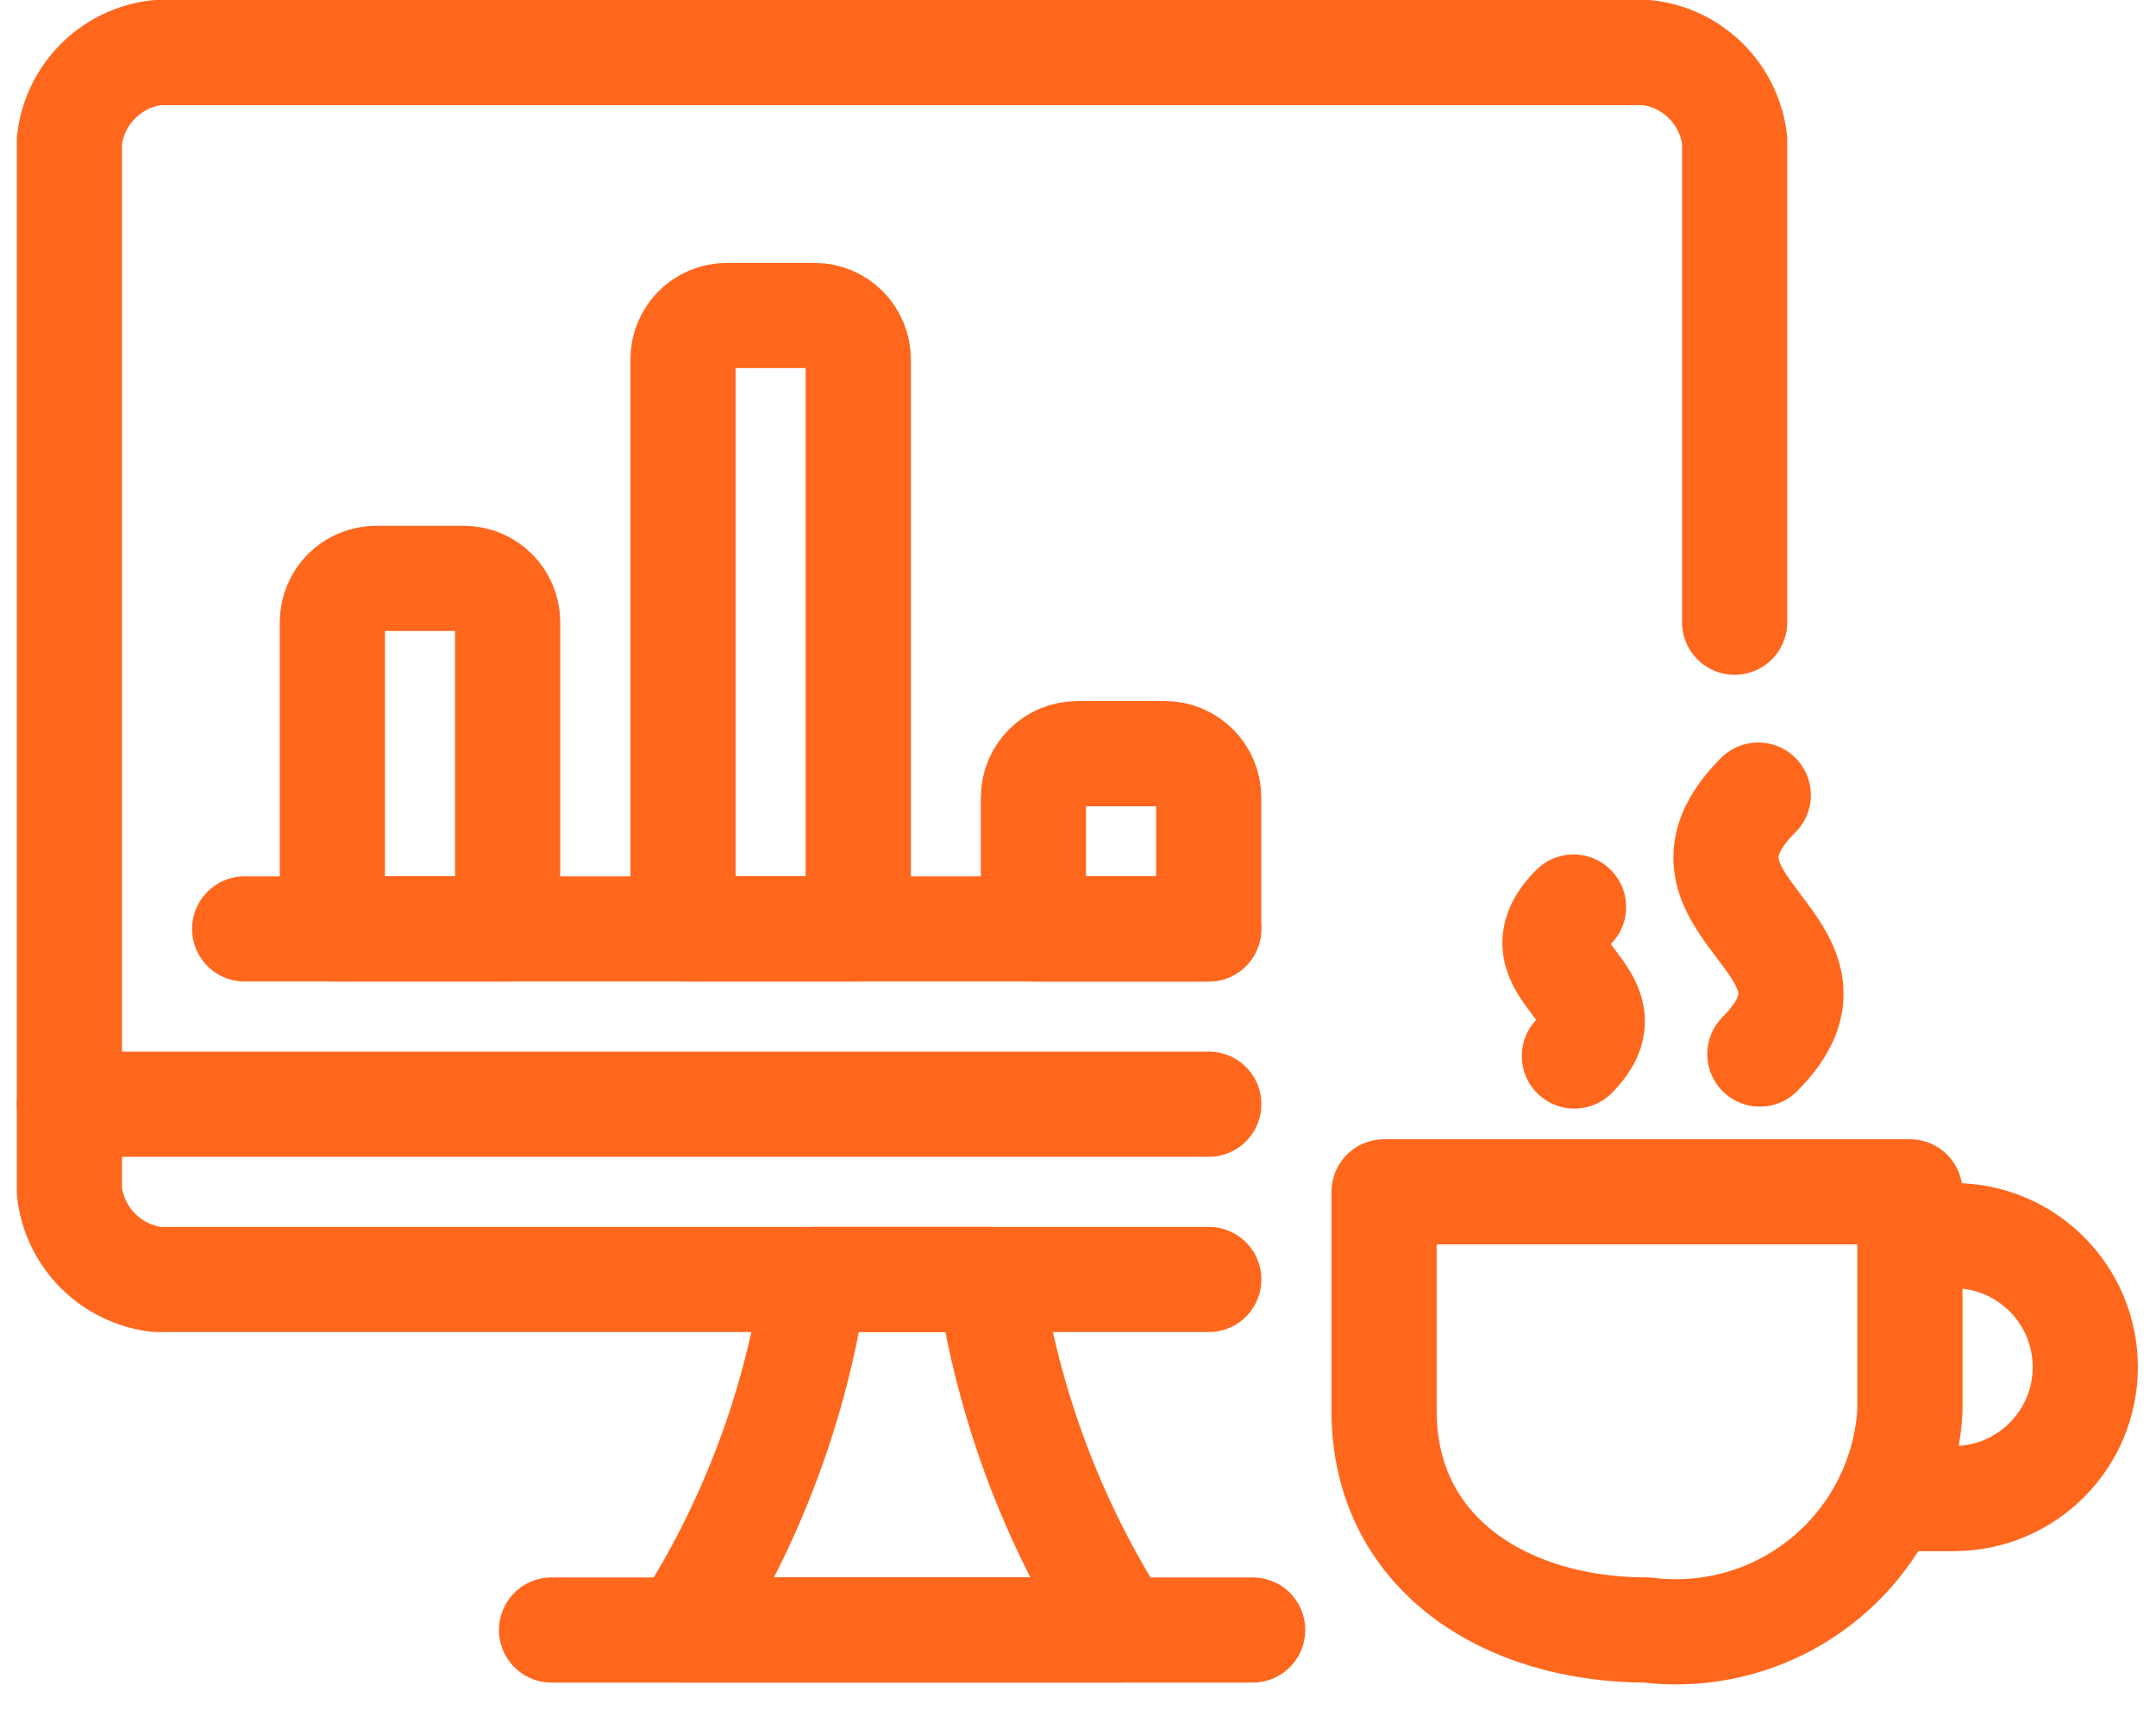
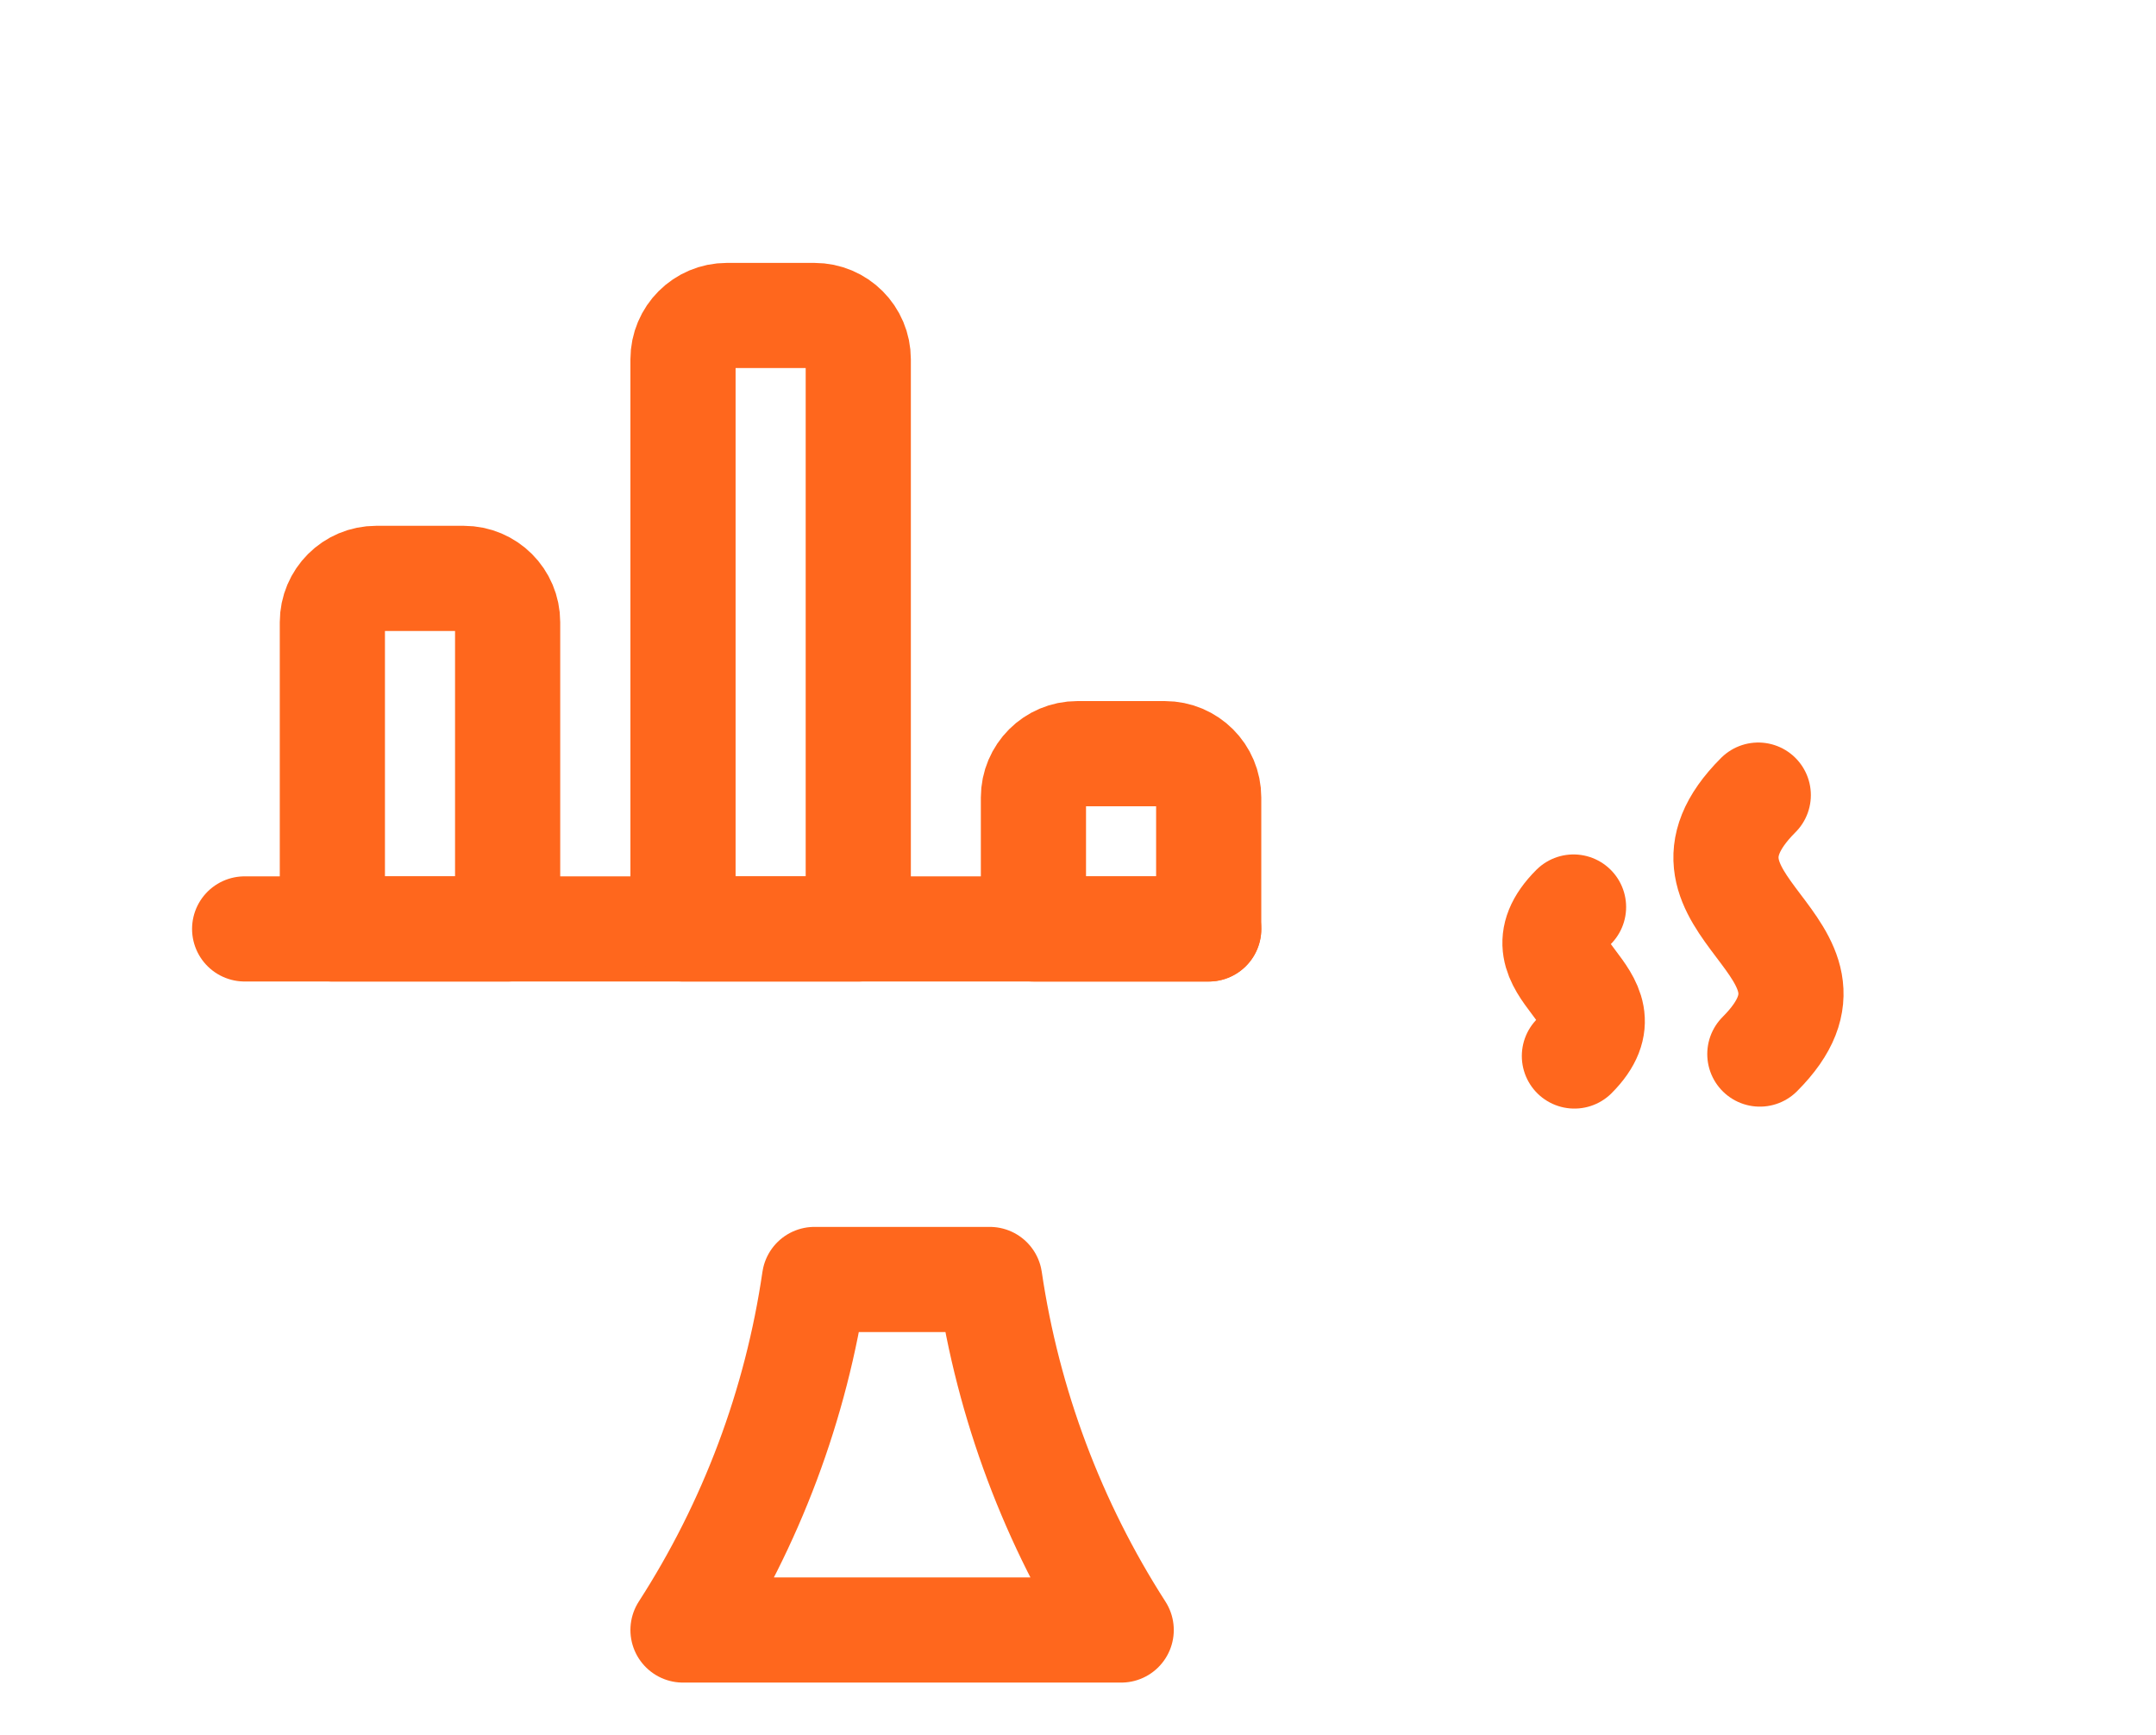
<svg xmlns="http://www.w3.org/2000/svg" width="82" height="66" viewBox="0 0 82 66" fill="none">
  <g id="Group">
    <g id="graph-statistics-coffee">
-       <path id="Shape" fill-rule="evenodd" clip-rule="evenodd" d="M62.641 62C57.234 62 52.641 59.073 52.641 53.666V45.333H72.641V53.666C72.5 56.129 71.344 58.424 69.449 60.003C67.554 61.583 65.089 62.306 62.641 62V62Z" stroke="#FF671D" stroke-width="4" stroke-linecap="round" stroke-linejoin="round" />
      <path id="Shape_2" d="M59.847 34.5C57.407 36.94 62.267 37.77 59.88 40.167" stroke="#FF671D" stroke-width="4" stroke-linecap="round" stroke-linejoin="round" />
      <path id="Shape_3" d="M66.873 30.243C62.626 34.49 71.09 35.937 66.933 40.093" stroke="#FF671D" stroke-width="4" stroke-linecap="round" stroke-linejoin="round" />
      <path id="Shape_4" fill-rule="evenodd" clip-rule="evenodd" d="M42.643 62H25.977C28.579 57.965 30.284 53.418 30.977 48.667H37.643C38.343 53.416 40.048 57.962 42.643 62Z" stroke="#FF671D" stroke-width="4" stroke-linecap="round" stroke-linejoin="round" />
-       <path id="Shape_5" d="M20.977 62H47.643" stroke="#FF671D" stroke-width="4" stroke-linecap="round" stroke-linejoin="round" />
-       <path id="Shape_6" d="M2.641 42H45.974" stroke="#FF671D" stroke-width="4" stroke-linecap="round" stroke-linejoin="round" />
-       <path id="Shape_7" d="M45.974 48.667H5.974C4.224 48.463 2.844 47.083 2.641 45.333V5.333C2.844 3.583 4.224 2.203 5.974 2H62.641C64.391 2.203 65.771 3.583 65.974 5.333V23.667" stroke="#FF671D" stroke-width="4" stroke-linecap="round" stroke-linejoin="round" />
      <path id="Shape_8" d="M9.305 35.333H45.971" stroke="#FF671D" stroke-width="4" stroke-linecap="round" stroke-linejoin="round" />
      <path id="Shape_9" fill-rule="evenodd" clip-rule="evenodd" d="M14.307 22H17.641C18.561 22 19.307 22.746 19.307 23.667V35.333H12.641V23.667C12.641 22.746 13.387 22 14.307 22Z" stroke="#FF671D" stroke-width="4" stroke-linecap="round" stroke-linejoin="round" />
      <path id="Shape_10" fill-rule="evenodd" clip-rule="evenodd" d="M40.971 28.667H44.305C45.225 28.667 45.971 29.413 45.971 30.334V35.334H39.305V30.334C39.305 29.413 40.051 28.667 40.971 28.667Z" stroke="#FF671D" stroke-width="4" stroke-linecap="round" stroke-linejoin="round" />
      <path id="Shape_11" fill-rule="evenodd" clip-rule="evenodd" d="M27.643 12H30.977C31.897 12 32.643 12.746 32.643 13.667V35.333H25.977V13.667C25.977 12.746 26.723 12 27.643 12Z" stroke="#FF671D" stroke-width="4" stroke-linecap="round" stroke-linejoin="round" />
-       <path id="Shape_12" d="M72.644 47H74.31C77.072 47 79.31 49.239 79.31 52C79.31 54.761 77.072 57 74.31 57H71.797" stroke="#FF671D" stroke-width="4" stroke-linecap="round" stroke-linejoin="round" />
    </g>
  </g>
</svg>